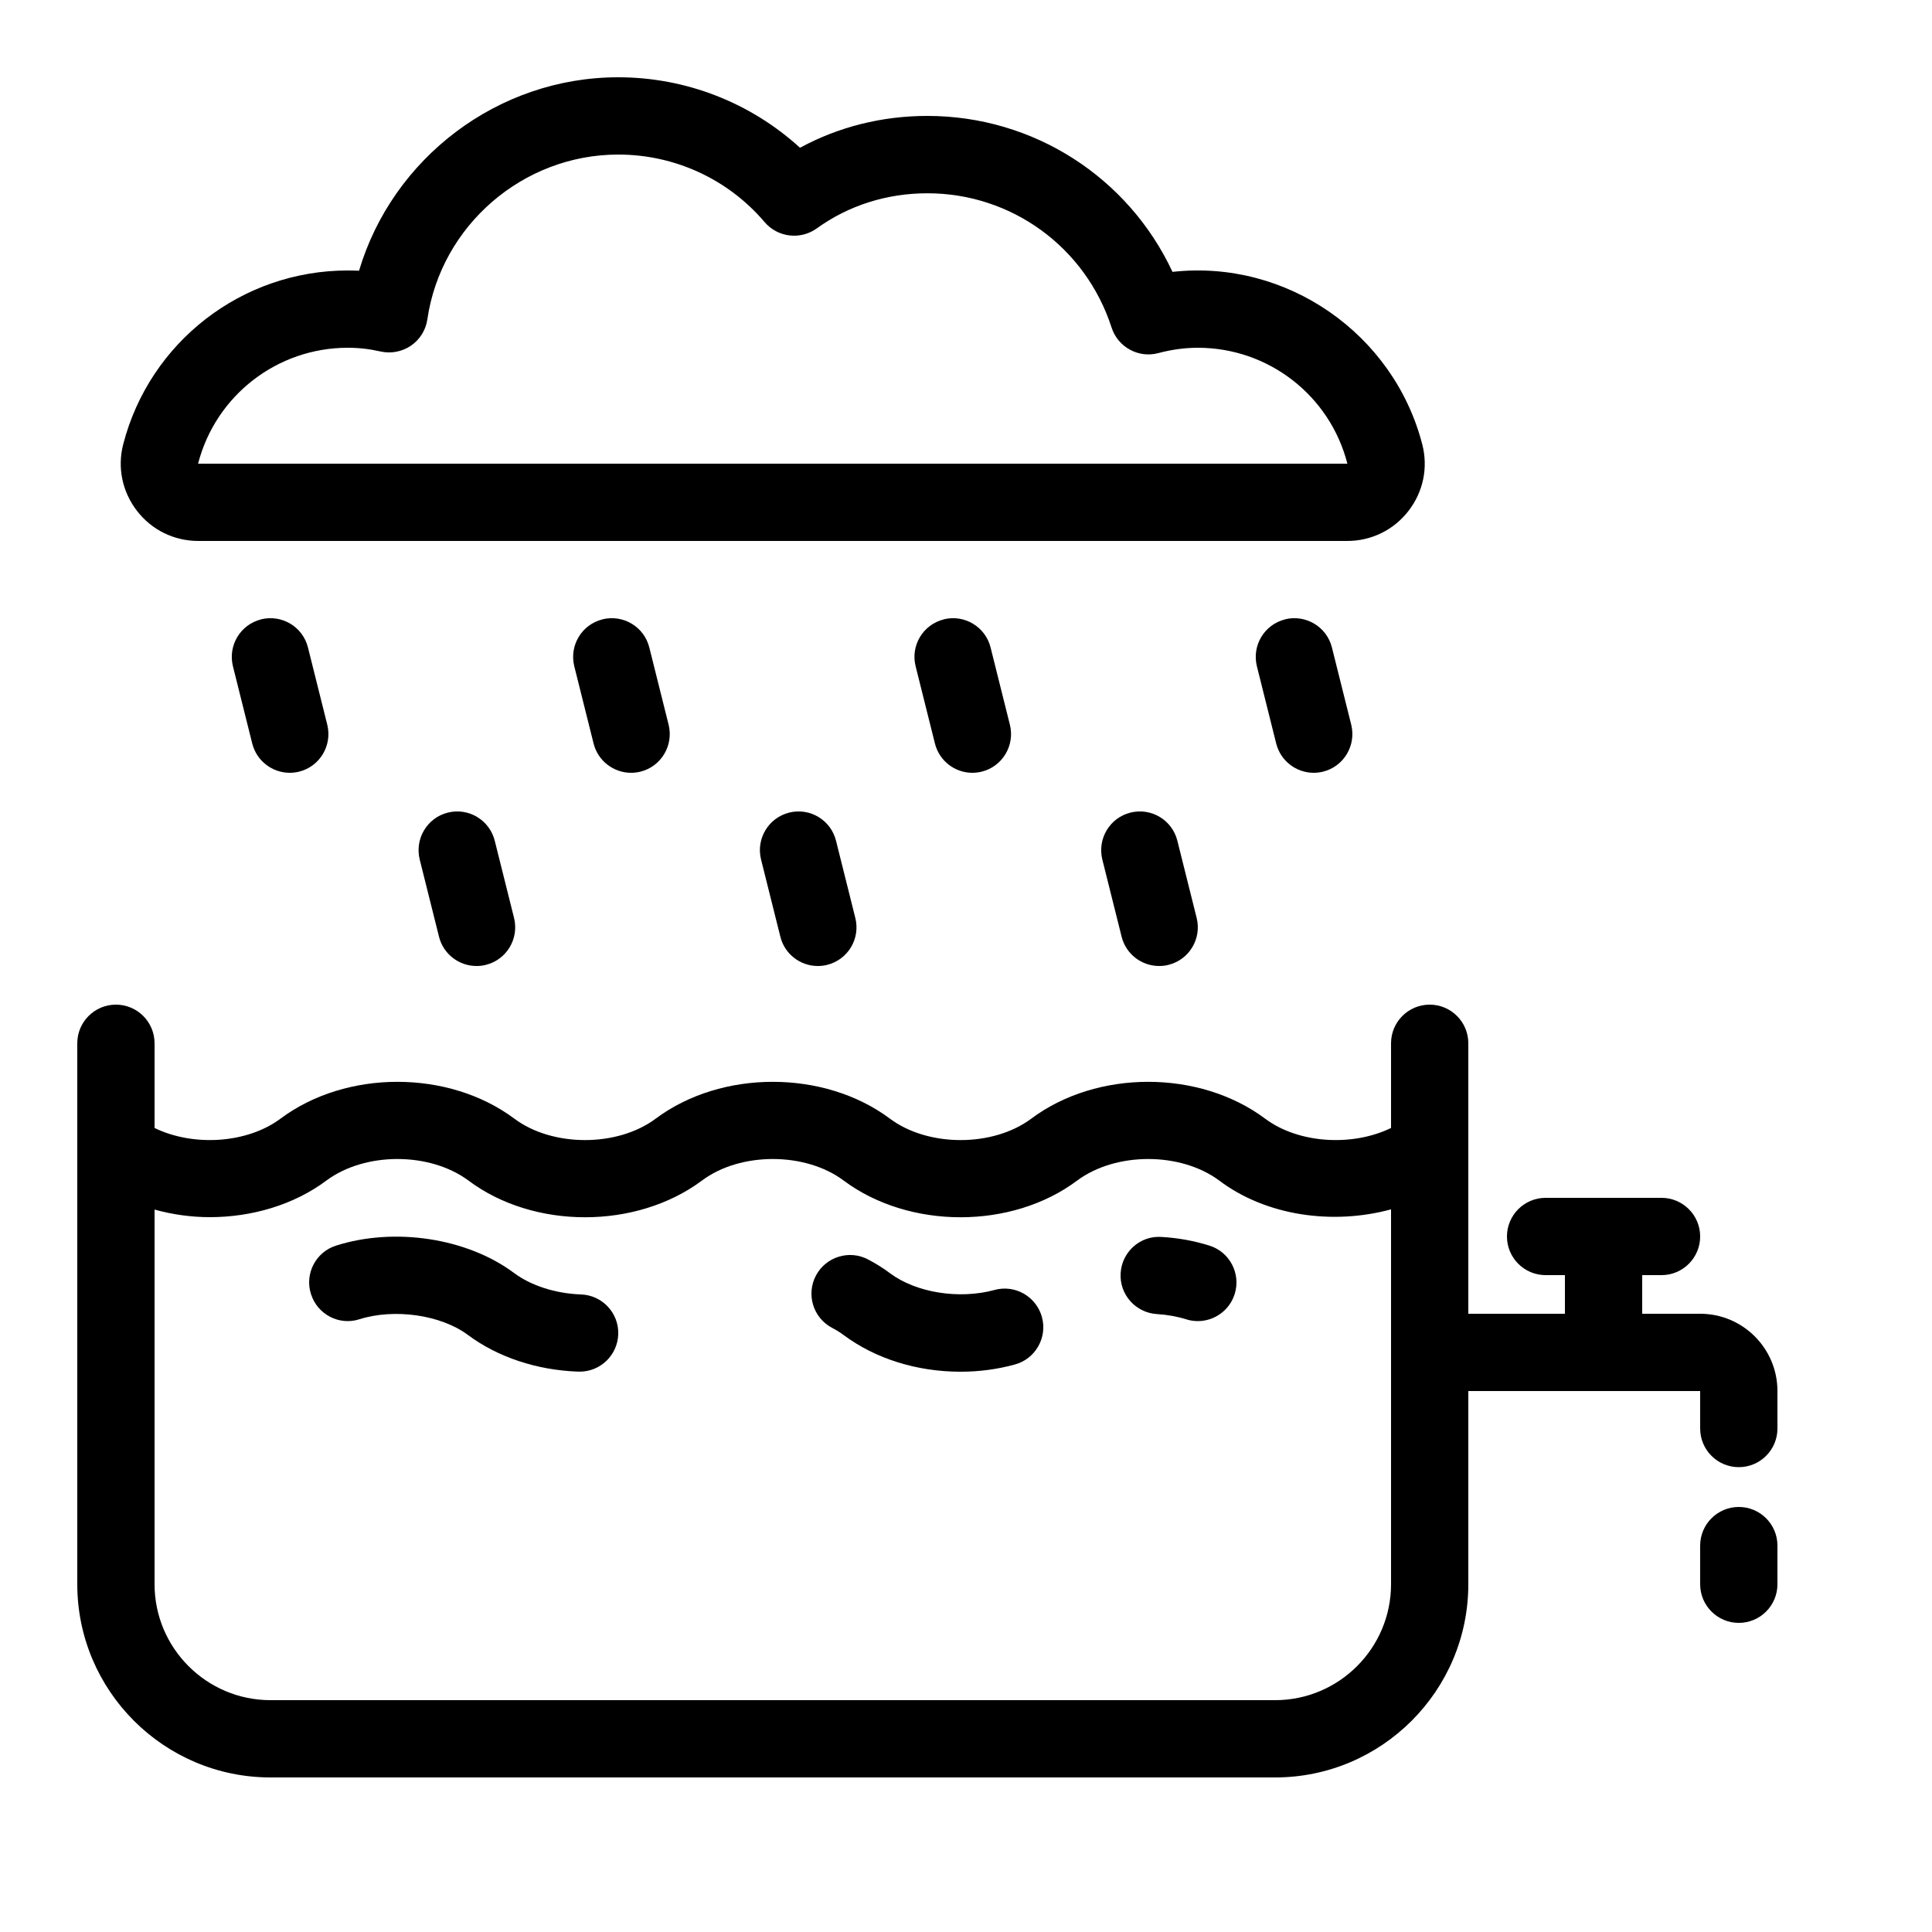
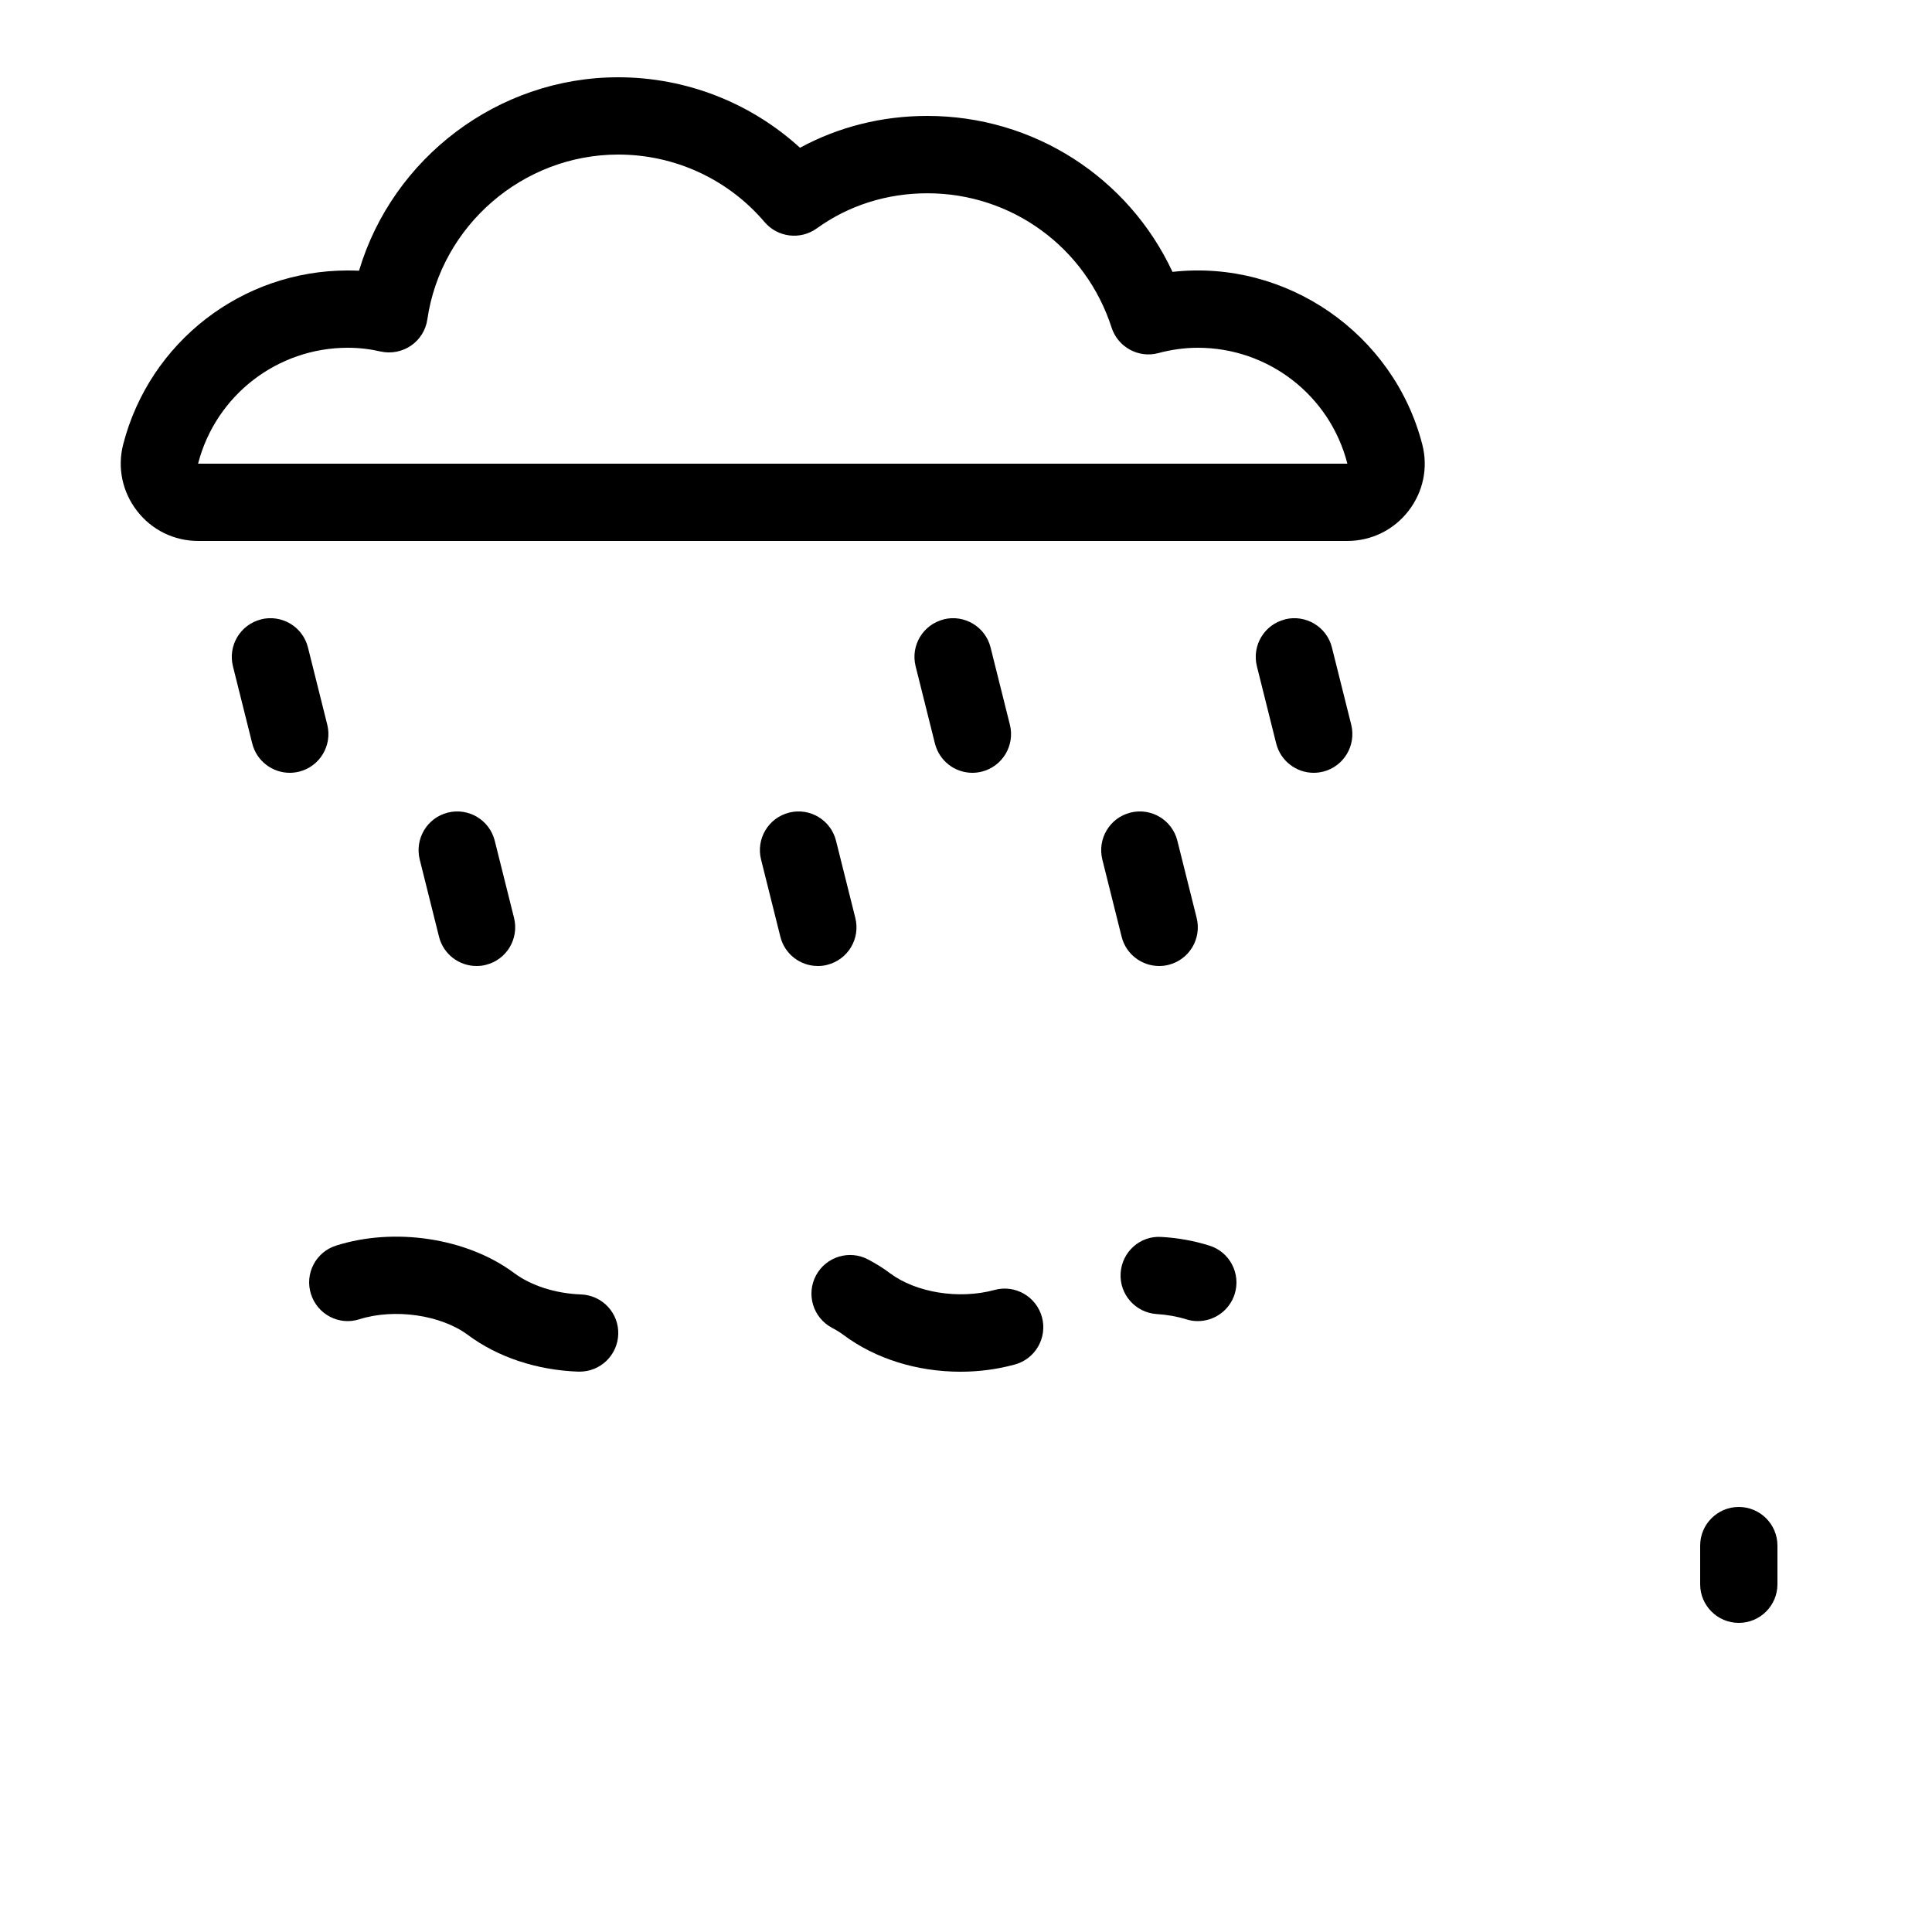
<svg xmlns="http://www.w3.org/2000/svg" width="25" height="25" viewBox="0 0 25 25" fill="none">
  <path d="M22.5 19.5C22.224 19.5 22 19.724 22 20V20.5C22 20.776 22.224 21 22.5 21C22.776 21 23 20.776 23 20.5V20C23 19.724 22.776 19.5 22.5 19.5Z" fill="black" />
  <path d="M7.518 16.75C7.188 16.738 6.874 16.637 6.654 16.474C6.044 16.018 5.104 15.878 4.349 16.118C4.086 16.201 3.94 16.482 4.024 16.745C4.107 17.009 4.389 17.156 4.651 17.071C5.101 16.929 5.703 17.012 6.056 17.275C6.44 17.561 6.946 17.73 7.483 17.749H7.501C7.769 17.749 7.99 17.537 8 17.267C8.01 16.991 7.794 16.76 7.518 16.75Z" fill="black" />
  <path d="M15.649 16.118C15.452 16.056 15.243 16.018 15.029 16.006C14.754 15.987 14.517 16.199 14.501 16.475C14.484 16.751 14.695 16.987 14.97 17.004C15.101 17.012 15.232 17.035 15.35 17.072C15.4 17.088 15.45 17.095 15.5 17.095C15.712 17.095 15.91 16.958 15.977 16.744C16.059 16.481 15.913 16.2 15.649 16.118Z" fill="black" />
  <path d="M12.87 16.692C12.402 16.819 11.849 16.723 11.52 16.478C11.434 16.412 11.335 16.352 11.236 16.299C10.992 16.168 10.689 16.261 10.559 16.504C10.429 16.748 10.521 17.051 10.765 17.181C10.816 17.208 10.867 17.238 10.916 17.275C11.326 17.581 11.864 17.75 12.43 17.75C12.669 17.75 12.904 17.719 13.131 17.657C13.397 17.585 13.555 17.311 13.483 17.044C13.41 16.777 13.136 16.619 12.869 16.692L12.87 16.692Z" fill="black" />
-   <path d="M22 17H21.25V16.5H21.5C21.776 16.5 22 16.276 22 16C22 15.724 21.776 15.5 21.5 15.5H20C19.724 15.5 19.5 15.724 19.5 16C19.5 16.276 19.724 16.5 20 16.5H20.25V17H19V13.5C19 13.224 18.776 13 18.5 13C18.224 13 18 13.224 18 13.5V14.596C17.501 14.839 16.803 14.799 16.37 14.475C15.52 13.84 14.195 13.84 13.345 14.475C12.85 14.845 12.01 14.845 11.515 14.475C10.665 13.84 9.335 13.84 8.485 14.475C7.99 14.845 7.15 14.845 6.655 14.475C5.805 13.84 4.48 13.84 3.63 14.475C3.196 14.799 2.499 14.839 2 14.596V13.5C2 13.224 1.776 13 1.5 13C1.224 13 1 13.224 1 13.5V20.5C1 21.878 2.122 23 3.5 23H16.5C17.878 23 19 21.878 19 20.5V18H22V18.485C22 18.761 22.224 18.985 22.5 18.985C22.776 18.985 23 18.761 23 18.485V18C23 17.448 22.552 17 22 17ZM16.5 22H3.5C2.673 22 2 21.327 2 20.5V15.652C2.232 15.716 2.473 15.75 2.715 15.75C3.26 15.75 3.805 15.59 4.225 15.275C4.725 14.905 5.56 14.905 6.06 15.275C6.905 15.91 8.235 15.91 9.085 15.275C9.58 14.905 10.42 14.905 10.915 15.275C11.765 15.91 13.095 15.91 13.94 15.275C14.44 14.905 15.275 14.905 15.775 15.275C16.384 15.735 17.247 15.854 18 15.649V20.5C18 21.327 17.327 22 16.5 22Z" fill="black" />
  <path d="M3.378 8.015C3.11 8.082 2.948 8.353 3.014 8.621L3.264 9.621C3.321 9.848 3.525 10 3.749 10C3.789 10 3.83 9.995 3.871 9.985C4.139 9.918 4.301 9.646 4.235 9.378L3.985 8.378C3.918 8.11 3.647 7.948 3.378 8.014V8.015Z" fill="black" />
-   <path d="M7.795 8.015C7.527 8.082 7.365 8.353 7.431 8.621L7.681 9.621C7.738 9.848 7.942 10 8.166 10C8.206 10 8.247 9.995 8.288 9.985C8.556 9.918 8.718 9.646 8.652 9.378L8.402 8.378C8.335 8.11 8.064 7.948 7.795 8.014V8.015Z" fill="black" />
  <path d="M12.212 8.015C11.944 8.082 11.781 8.353 11.848 8.621L12.098 9.621C12.155 9.848 12.358 10 12.582 10C12.623 10 12.663 9.995 12.704 9.985C12.972 9.918 13.135 9.646 13.068 9.378L12.818 8.378C12.751 8.11 12.479 7.948 12.212 8.014V8.015Z" fill="black" />
  <path d="M16.628 8.015C16.36 8.082 16.198 8.353 16.264 8.621L16.514 9.621C16.571 9.848 16.775 10 16.999 10C17.039 10 17.08 9.995 17.121 9.985C17.389 9.918 17.551 9.646 17.485 9.378L17.235 8.378C17.168 8.11 16.896 7.948 16.628 8.014V8.015Z" fill="black" />
  <path d="M5.795 10.515C5.527 10.582 5.365 10.854 5.431 11.122L5.681 12.122C5.738 12.349 5.942 12.5 6.166 12.5C6.206 12.5 6.247 12.496 6.288 12.485C6.556 12.418 6.718 12.147 6.652 11.879L6.402 10.879C6.335 10.611 6.063 10.448 5.795 10.515V10.515Z" fill="black" />
  <path d="M10.212 10.515C9.944 10.582 9.781 10.854 9.848 11.122L10.098 12.122C10.155 12.349 10.358 12.5 10.582 12.5C10.623 12.5 10.663 12.496 10.704 12.485C10.972 12.418 11.135 12.147 11.068 11.879L10.818 10.879C10.751 10.611 10.48 10.448 10.212 10.515V10.515Z" fill="black" />
  <path d="M14.628 10.515C14.36 10.582 14.198 10.854 14.264 11.122L14.514 12.122C14.571 12.349 14.775 12.5 14.999 12.5C15.039 12.5 15.08 12.496 15.121 12.485C15.389 12.418 15.551 12.147 15.485 11.879L15.235 10.879C15.168 10.611 14.897 10.448 14.628 10.515V10.515Z" fill="black" />
  <path d="M2.566 7H17.433C17.746 7 18.035 6.858 18.226 6.611C18.417 6.364 18.482 6.051 18.404 5.75C18.035 4.32 16.649 3.353 15.172 3.518C14.601 2.295 13.375 1.5 11.999 1.5C11.414 1.5 10.852 1.641 10.352 1.912C9.713 1.329 8.877 1 7.999 1C6.442 1 5.079 2.047 4.646 3.503C4.597 3.501 4.548 3.5 4.499 3.5C3.131 3.5 1.936 4.425 1.594 5.75C1.517 6.051 1.582 6.364 1.773 6.611C1.964 6.859 2.254 7 2.566 7ZM4.5 4.5C4.645 4.5 4.783 4.516 4.923 4.548C5.06 4.579 5.203 4.551 5.318 4.473C5.433 4.394 5.51 4.271 5.53 4.132C5.707 2.917 6.769 2 8 2C8.731 2 9.421 2.318 9.894 2.874C10.063 3.072 10.356 3.108 10.568 2.956C10.981 2.658 11.476 2.501 12.001 2.501C13.09 2.501 14.048 3.199 14.384 4.239C14.466 4.493 14.734 4.638 14.989 4.569C15.158 4.524 15.329 4.5 15.5 4.5C16.413 4.5 17.209 5.117 17.435 6H2.563C2.791 5.117 3.587 4.5 4.5 4.5V4.5Z" fill="black" />
</svg>